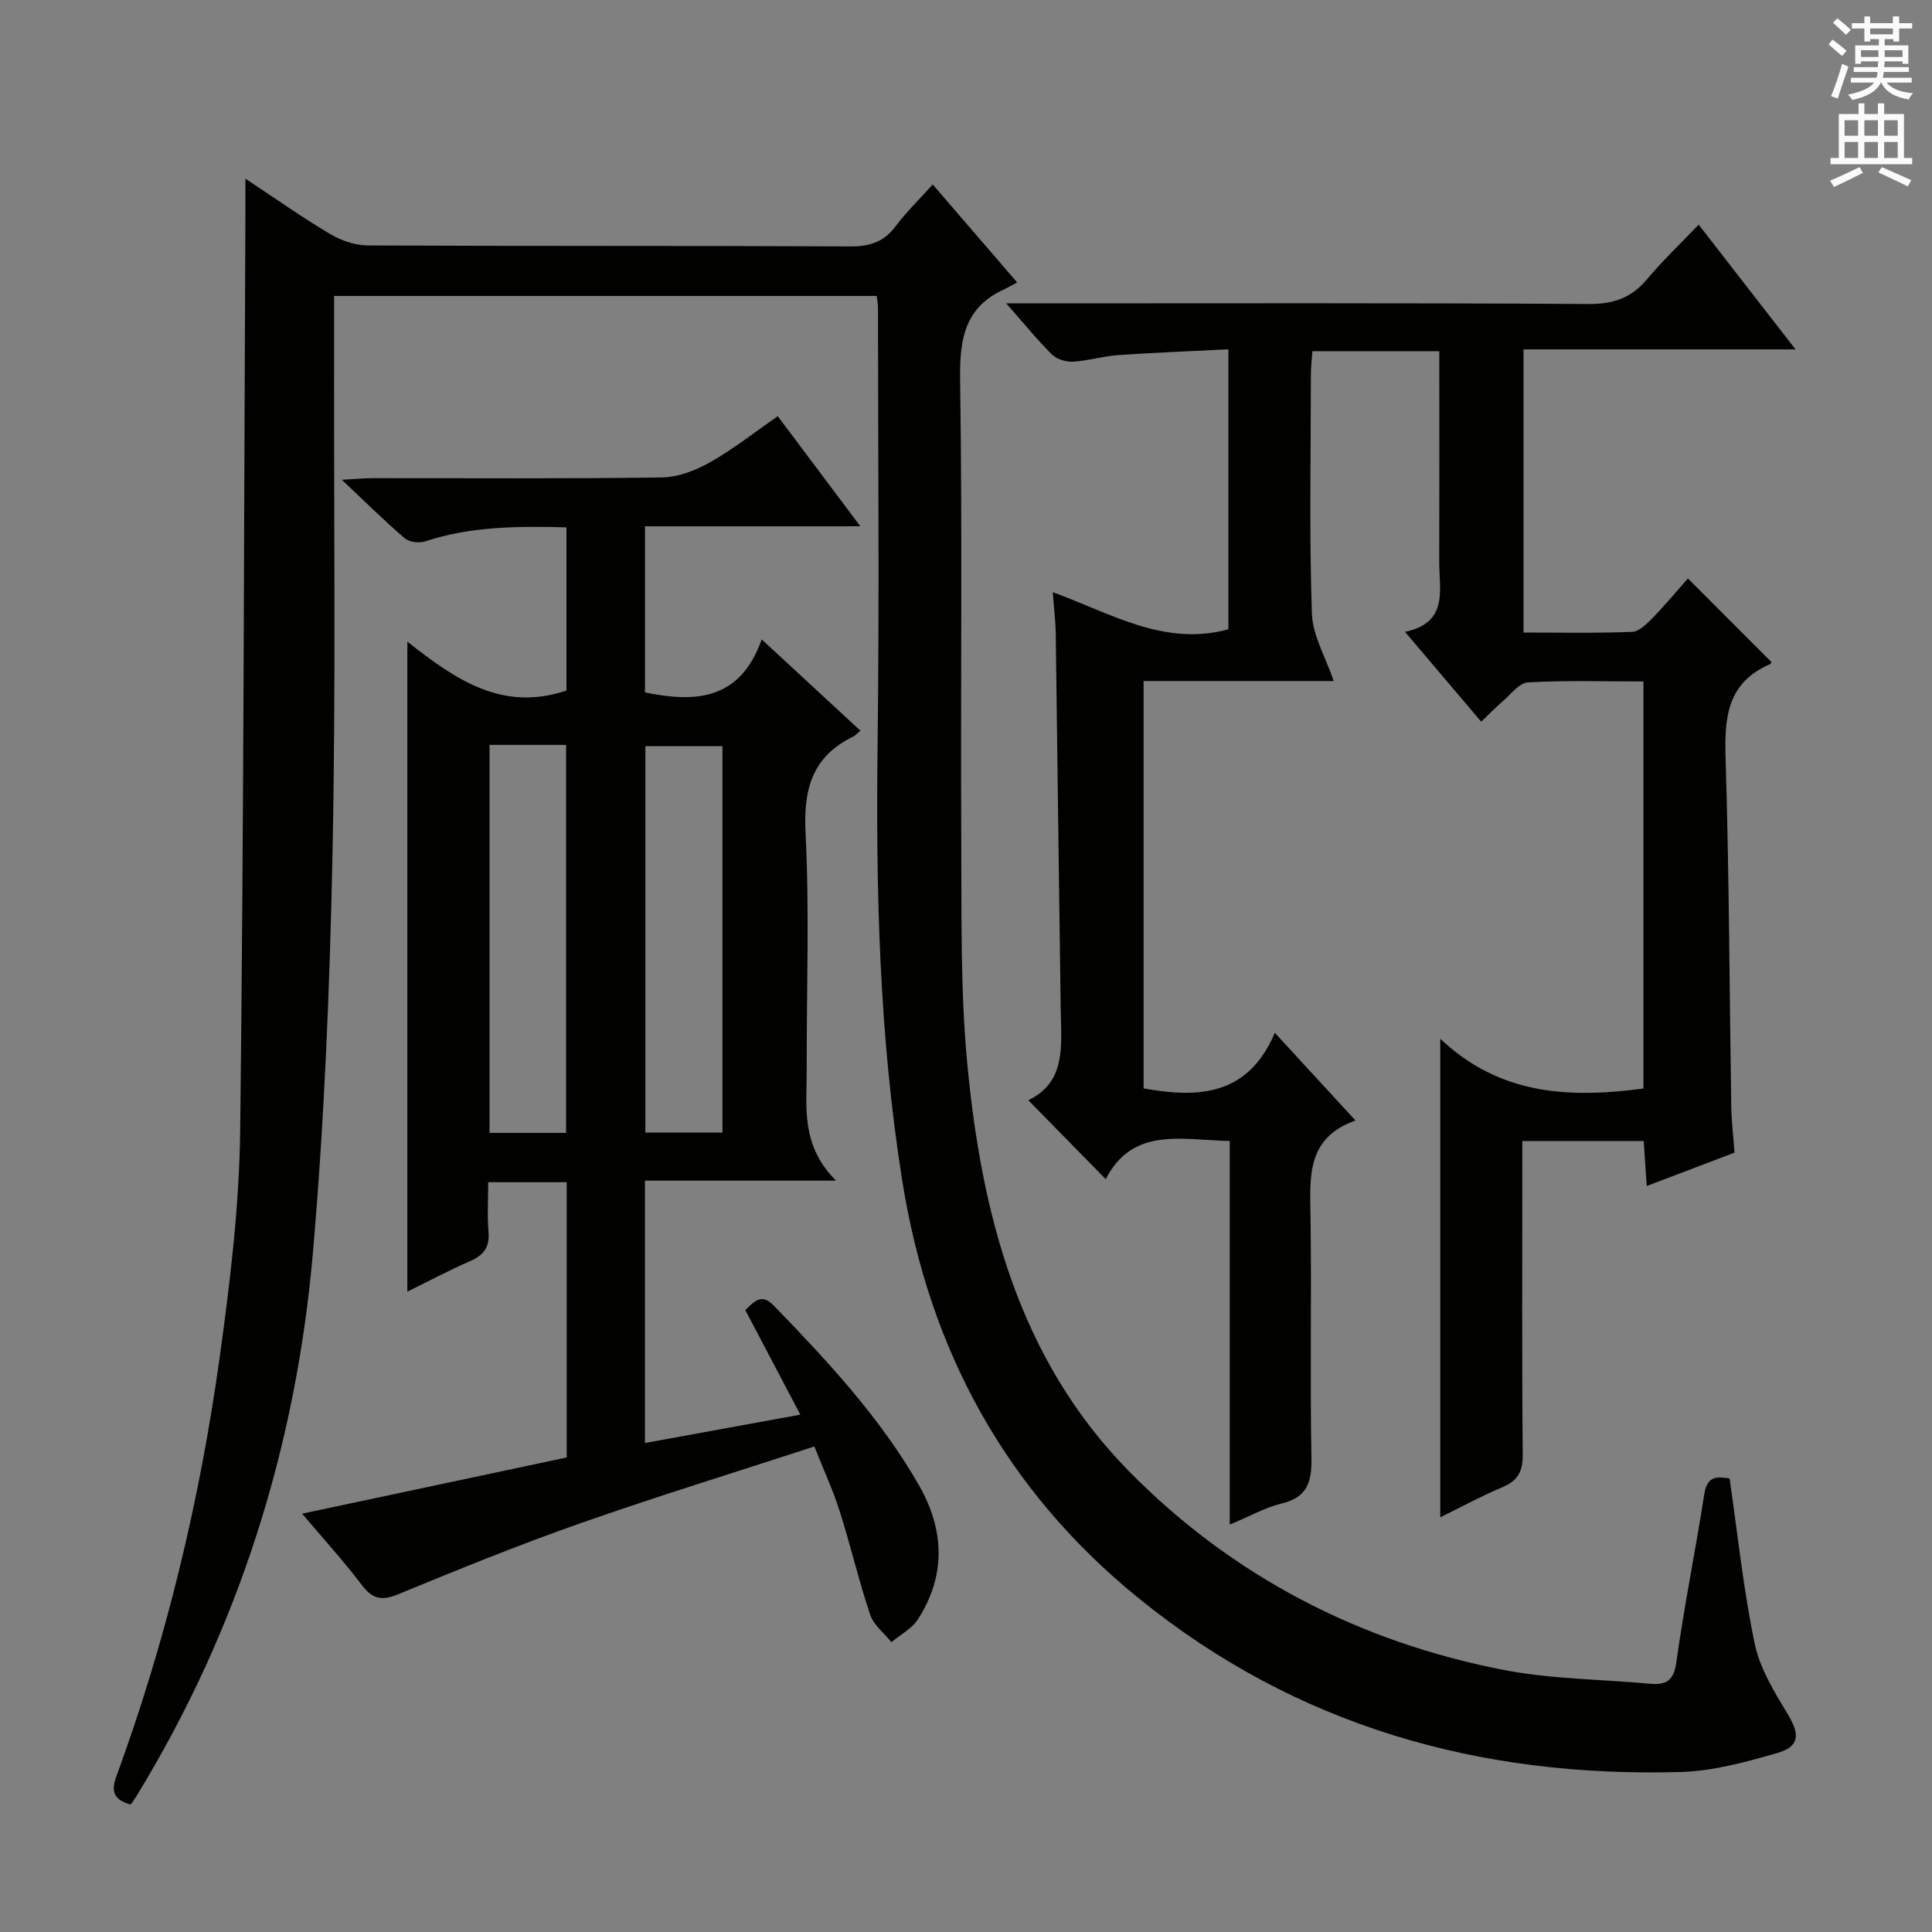
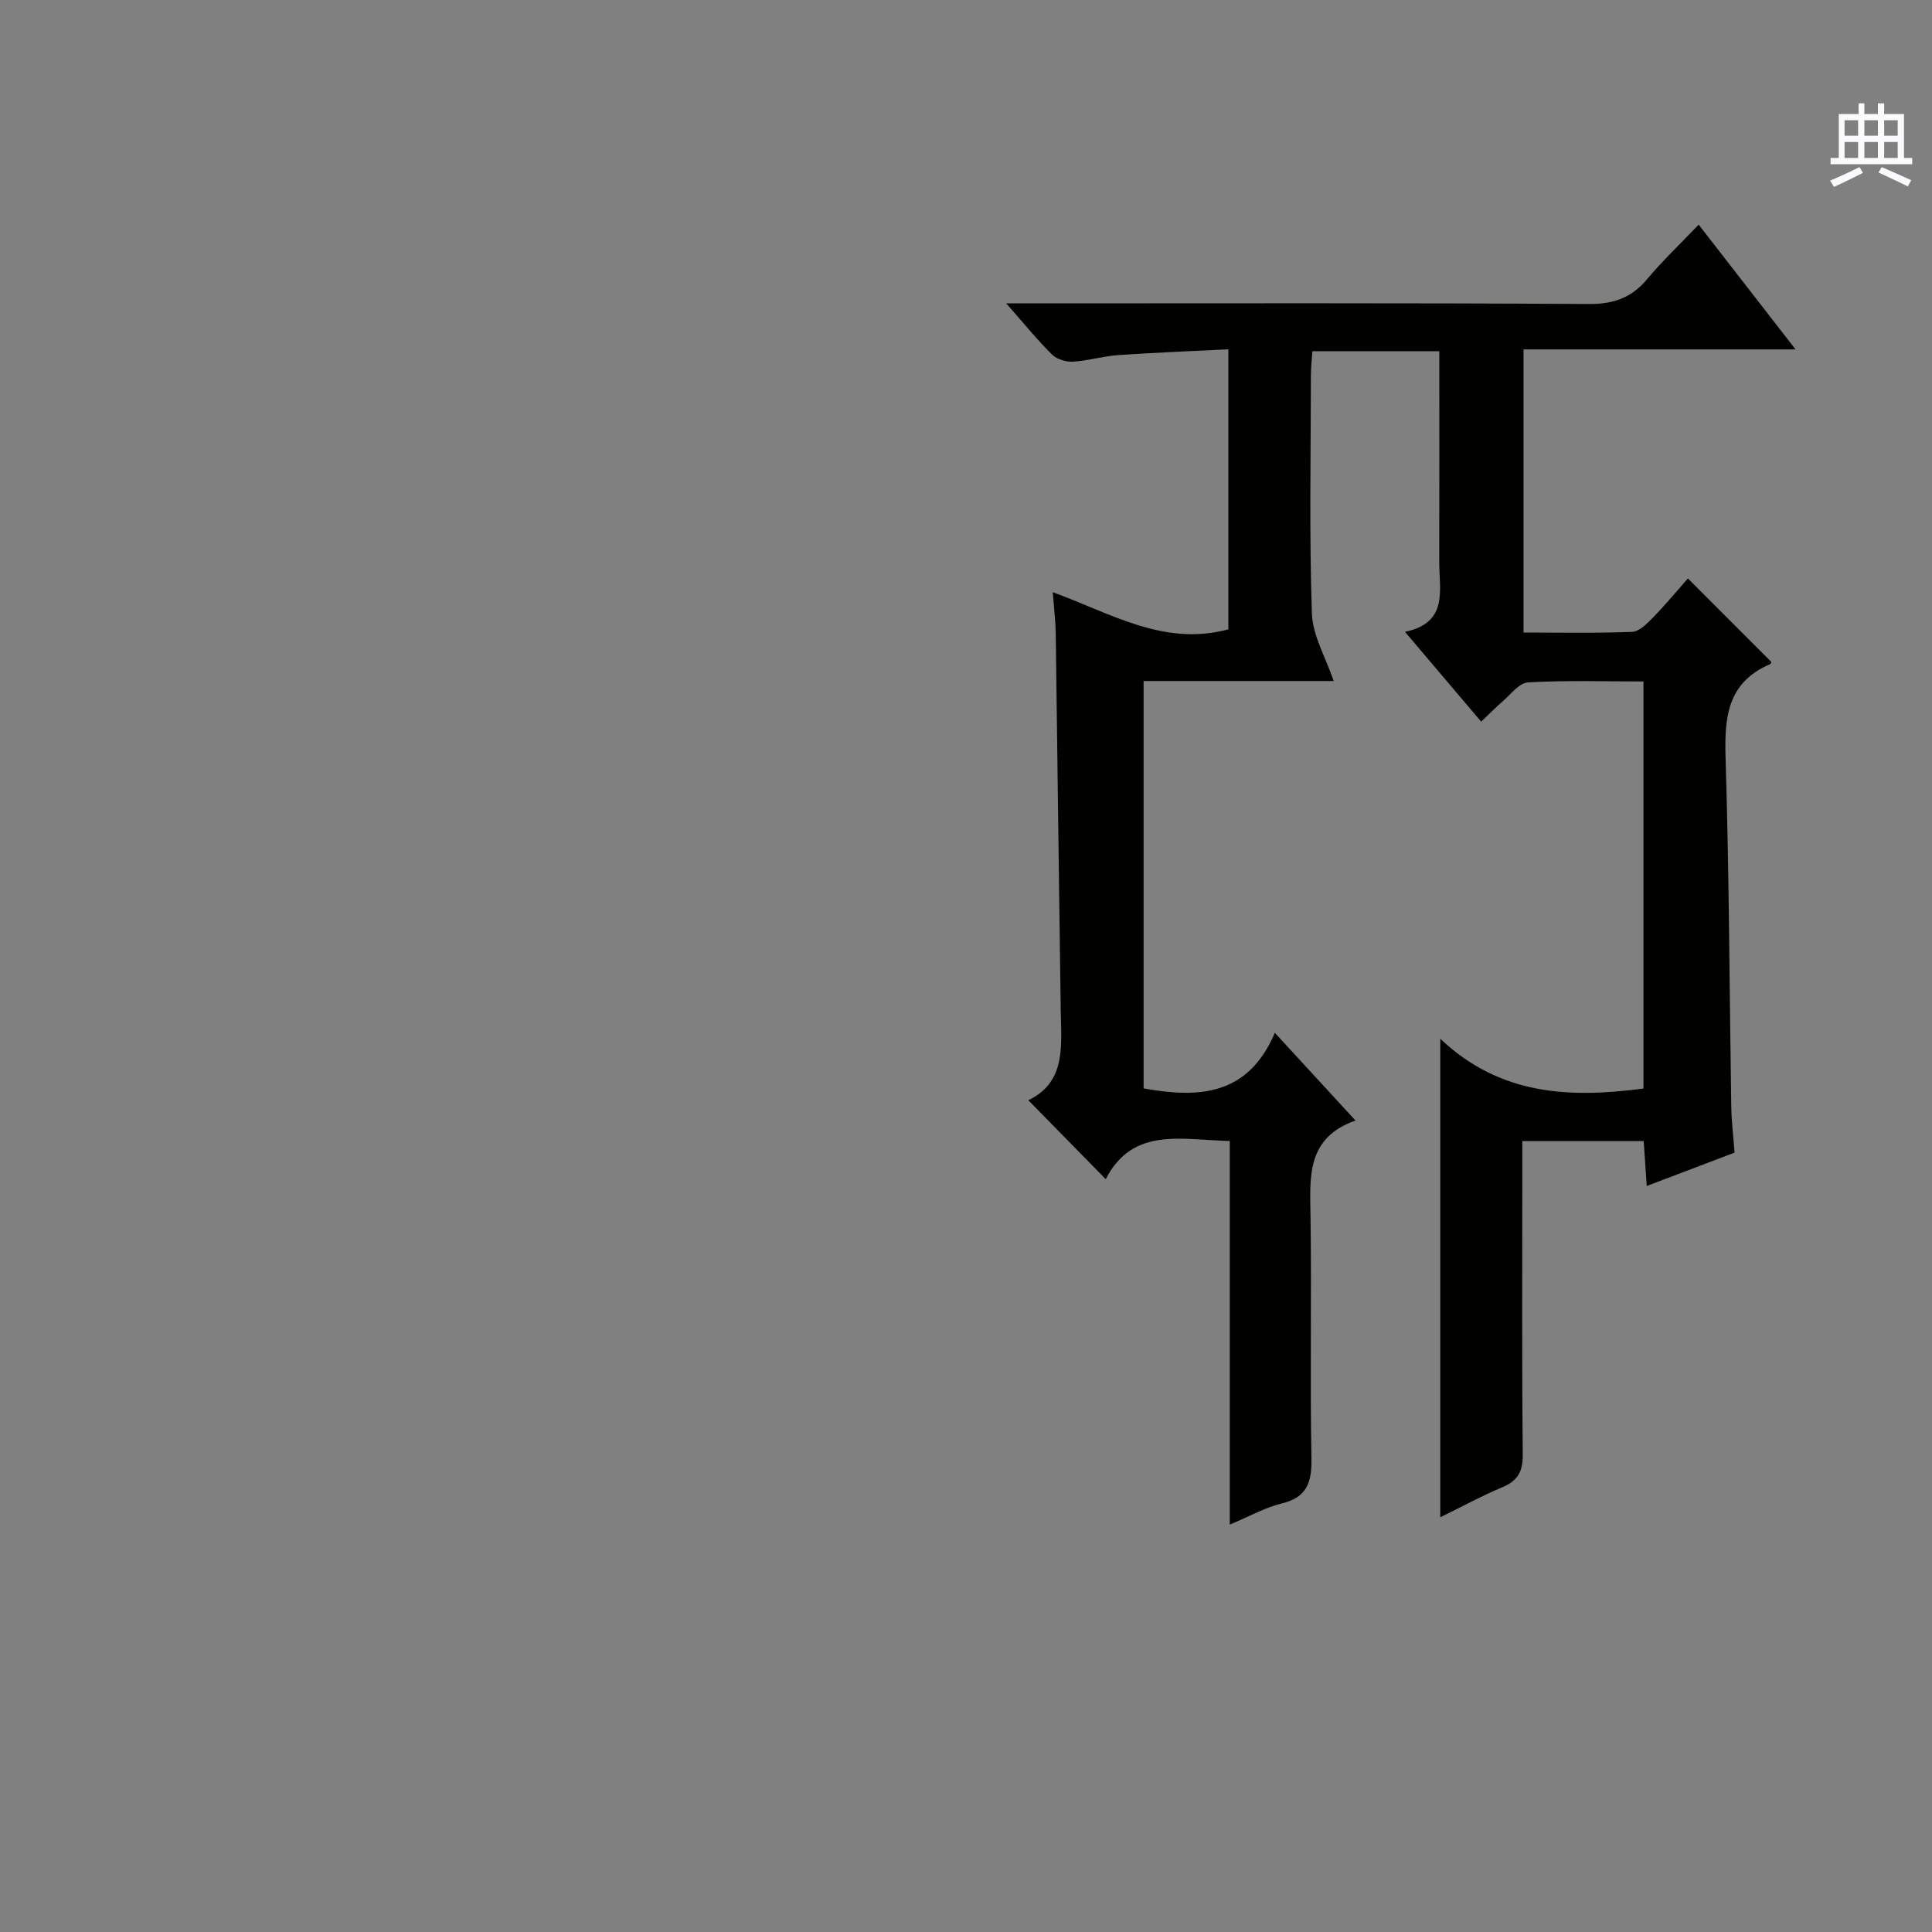
<svg xmlns="http://www.w3.org/2000/svg" enable-background="new 0 0 400 400" viewBox="0 0 400 400">
  <rect x="0" y="0" width="400" height="400" fill="#808080" stroke="none" />
  <g fill="#010100">
-     <path d="m181.51 61.27c-37.49 0-74.72 0-112.34 0 0 4.55.01 8.83 0 13.12-.06 34.16.37 68.33-.33 102.48-.56 27.43-1.67 54.89-4.03 82.21-3.47 40.26-15.34 78.1-36.54 112.76-.34.55-.72 1.07-1.2 1.78-3.18-.9-4.24-2.4-3.02-5.72 10.33-28.17 17.32-57.21 21.43-86.88 2.17-15.62 4.07-31.4 4.25-47.13.75-63.47.78-126.94 1.08-190.41.01-1.82 0-3.63 0-6.49 6.27 4.15 11.77 8.04 17.54 11.46 2.28 1.35 5.16 2.36 7.78 2.37 33.33.16 66.66.03 99.99.2 4.05.02 6.91-.97 9.33-4.21 2.17-2.9 4.81-5.44 7.66-8.62 5.72 6.64 11.21 13.01 17.48 20.29-1 .52-1.84 1.03-2.74 1.44-8.2 3.77-9.19 10.4-9.07 18.73.48 31.99.08 63.99.24 95.99.08 15.11-.18 30.3 1.22 45.31 2.93 31.29 10.63 61.35 33.41 84.56 21.34 21.74 47.71 35.43 77.71 41.24 9.88 1.91 20.13 1.92 30.21 2.85 3.32.3 4.95-.54 5.49-4.42 1.63-11.66 3.99-23.22 5.8-34.86.63-4.09 3.02-3.49 5.23-3.24 1.7 11.65 2.86 23.06 5.2 34.22 1.08 5.17 4.11 10.07 6.9 14.7 2.44 4.05 2.45 6.59-2.19 7.93-6.5 1.87-13.25 3.74-19.95 3.94-41.61 1.2-79.64-9.44-112.35-36.01-27.55-22.38-43.34-51.42-48.91-86.47-4.78-30.06-5.47-60.23-5.09-90.55.37-29.99.09-59.99.08-89.99.03-.8-.15-1.59-.27-2.58z" />
    <path d="m340.26 225.37c0-27.79 0-55.7 0-84.28-8.07 0-16.01-.26-23.91.19-1.87.11-3.64 2.58-5.37 4.05-1.38 1.17-2.63 2.49-4.31 4.09-5.17-6.09-10.16-11.98-15.78-18.6 9.04-1.92 7.08-8.59 7.09-14.38.04-14.47.01-28.95.01-43.73-8.81 0-17.25 0-26.27 0-.11 1.59-.3 3.18-.31 4.77-.02 16.5-.35 33.01.2 49.49.15 4.64 2.89 9.19 4.52 14.03-12.79 0-25.89 0-39.36 0v84.34c11.43 2.07 21.63 1.53 27.17-11.51 5.9 6.41 11 11.97 16.7 18.16-10.22 3.61-9.43 11.73-9.31 19.9.24 16.66-.12 33.33.19 49.99.09 4.99-.87 8.11-6.16 9.4-3.45.84-6.66 2.67-10.75 4.37 0-26.96 0-53.05 0-79.42-9.97-.21-20.06-3.02-25.68 7.9-5.5-5.6-10.58-10.79-16.03-16.34 7.91-3.78 6.82-11.38 6.71-18.72-.38-25.97-.67-51.95-1.03-77.92-.04-2.62-.37-5.23-.61-8.54 12.02 4.36 23.01 11.29 36.35 7.69 0-18.9 0-37.99 0-57.98-7.75.39-15.31.68-22.84 1.2-3.13.22-6.21 1.18-9.34 1.36-1.44.08-3.34-.5-4.34-1.48-3.05-3.02-5.76-6.37-9.47-10.59h6.13c38.16 0 76.32-.11 114.48.13 5.14.03 8.85-1.28 12.1-5.17 3.18-3.8 6.8-7.23 10.65-11.26 6.75 8.69 13.02 16.76 20.06 25.83-19.42 0-37.75 0-56.32 0v58.62c7.61 0 15.05.16 22.47-.14 1.49-.06 3.1-1.7 4.32-2.95 2.65-2.73 5.09-5.67 7.24-8.11 6.22 6.23 11.72 11.72 17.28 17.29.03-.05-.07.38-.32.48-8.91 3.85-9.42 11.17-9.15 19.65.74 23.96.79 47.95 1.17 71.92.05 3.12.44 6.24.68 9.54-6.09 2.31-11.9 4.52-18.18 6.91-.24-3.52-.43-6.28-.63-9.3-8.31 0-16.39 0-25.13 0v5.43c0 19.83-.1 39.66.09 59.49.03 3.53-1.05 5.42-4.26 6.76-4.24 1.77-8.3 4-12.82 6.21 0-32.9 0-65.18 0-99.08 12.39 11.74 26.81 12.33 42.07 10.31z" />
-     <path d="m117.28 142.97c0-10.89 0-22.15 0-33.79-10.08-.26-19.77-.22-29.24 2.9-1.24.41-3.28.18-4.22-.62-4.15-3.54-8.03-7.4-13.05-12.13 3.18-.17 4.74-.33 6.3-.33 20-.02 40 .14 59.99-.15 3.38-.05 7.01-1.48 10.02-3.18 4.73-2.67 9.04-6.1 13.95-9.5 5.65 7.54 11.07 14.76 17.09 22.79-15.43 0-29.83 0-44.58 0v34.4c10.35 2.13 19.69 1.7 24.16-10.98 7.26 6.71 13.68 12.65 20.44 18.9-.62.51-1 .98-1.49 1.22-8.43 4.1-10.33 10.78-9.87 19.87.82 16.29.2 32.65.24 48.98.02 7.72-1.33 15.71 6.07 23.09-14.39 0-26.94 0-39.56 0v54.32c10.8-1.97 21.19-3.87 32.17-5.87-3.97-7.54-7.66-14.55-11.39-21.65 1.95-1.9 3.38-3.52 5.89-.93 11.14 11.5 22.04 23.19 30.05 37.18 5.28 9.22 5.67 18.69-.24 27.82-1.25 1.93-3.61 3.14-5.45 4.68-1.5-1.87-3.67-3.52-4.39-5.65-2.37-7.07-4.06-14.36-6.32-21.46-1.39-4.38-3.34-8.58-5.25-13.4-16.59 5.41-32.73 10.37-48.65 15.97-12.68 4.45-25.15 9.54-37.59 14.65-3.37 1.38-5.25.96-7.44-1.93-3.7-4.9-7.86-9.44-12.37-14.78 18.6-3.95 36.61-7.78 54.78-11.64 0-19.12 0-37.88 0-56.99-5.34 0-10.41 0-16.25 0 0 3.47-.22 6.91.06 10.3.26 3.17-1.01 4.83-3.83 6.05-4.22 1.83-8.29 4.01-12.97 6.31 0-44.88 0-89.19 0-134.57 9.85 7.75 19.57 14.62 32.94 10.12zm32.3 11.51c-5.69 0-10.9 0-15.96 0v80h15.96c0-26.78 0-53.21 0-80zm-48.23-.26v80.33h15.86c0-26.82 0-53.5 0-80.33-5.36 0-10.33 0-15.86 0z" />
  </g>
-   <path d="m378.6 9.2.8-1c.9.7 1.9 1.4 2.9 2.3l-.9 1.1c-1.1-.9-2-1.7-2.8-2.4zm.5 10.7c.9-2.1 1.6-4.3 2.3-6.7.4.2.8.4 1.3.6-.7 2.1-1.5 4.3-2.2 6.6zm.4-15.2.9-.9c1 .8 2 1.6 2.8 2.4l-1 1c-1-.9-1.9-1.8-2.7-2.5zm12.5-1.3h1.2v1.4h2.7v1.1h-2.7v2.7h-1.2v-.5h-1.8v1.3h4.9v3.8h-1.2v-.5h-3.7c0 .4-.1.9-.1 1.2h5.1v1h-5.2c0 .5-.1.9-.2 1.2h6v1h-5.2c1.1 1.3 2.9 2 5.5 2.2-.4.4-.7.8-.9 1.3-2.9-.5-4.8-1.6-5.7-3.5h-.1c-.8 1.7-2.7 2.9-5.9 3.6-.2-.4-.6-.8-.9-1.1 2.8-.6 4.6-1.4 5.4-2.5h-4.8v-1h5.3c.1-.3.2-.7.2-1.2h-4.9v-1h5c0-.4 0-.8.1-1.2h-3.6v.5h-1.2v-3.8h4.9v-1.3h-1.8v.5h-1.2v-2.7h-2.6v-1.1h2.6v-1.4h1.2v1.4h4.7v-1.4zm-6.7 8.4h3.6c0-.4 0-.9 0-1.4h-3.6zm1.9-4.7h4.7v-1.2h-4.7zm6.7 3.3h-3.7v1.4h3.7z" fill="#fbfafc" />
  <path d="m384.7 21.4h1.3v2.2h2.8v-2.2h1.3v2.2h4.1v9.1h1.7v1.3h-16.9v-1.3h1.7v-9.1h4.1v-2.2zm.3 13.2.7 1.2c-1.8.9-3.8 1.9-6 2.9-.2-.4-.5-.8-.8-1.3 2.4-1 4.4-2 6.1-2.8zm-3.1-6.5h2.8v-3.2h-2.8zm0 4.6h2.8v-3.3h-2.8zm4.1-4.6h2.8v-3.2h-2.8zm0 4.6h2.8v-3.3h-2.8zm3.6 1.9c2.1.9 4.1 1.8 6.1 2.7l-.7 1.3c-2.2-1.1-4.2-2-6.1-2.9zm3.3-9.7h-2.8v3.2h2.8zm-2.8 7.8h2.8v-3.3h-2.8z" fill="#fbfafc" />
</svg>